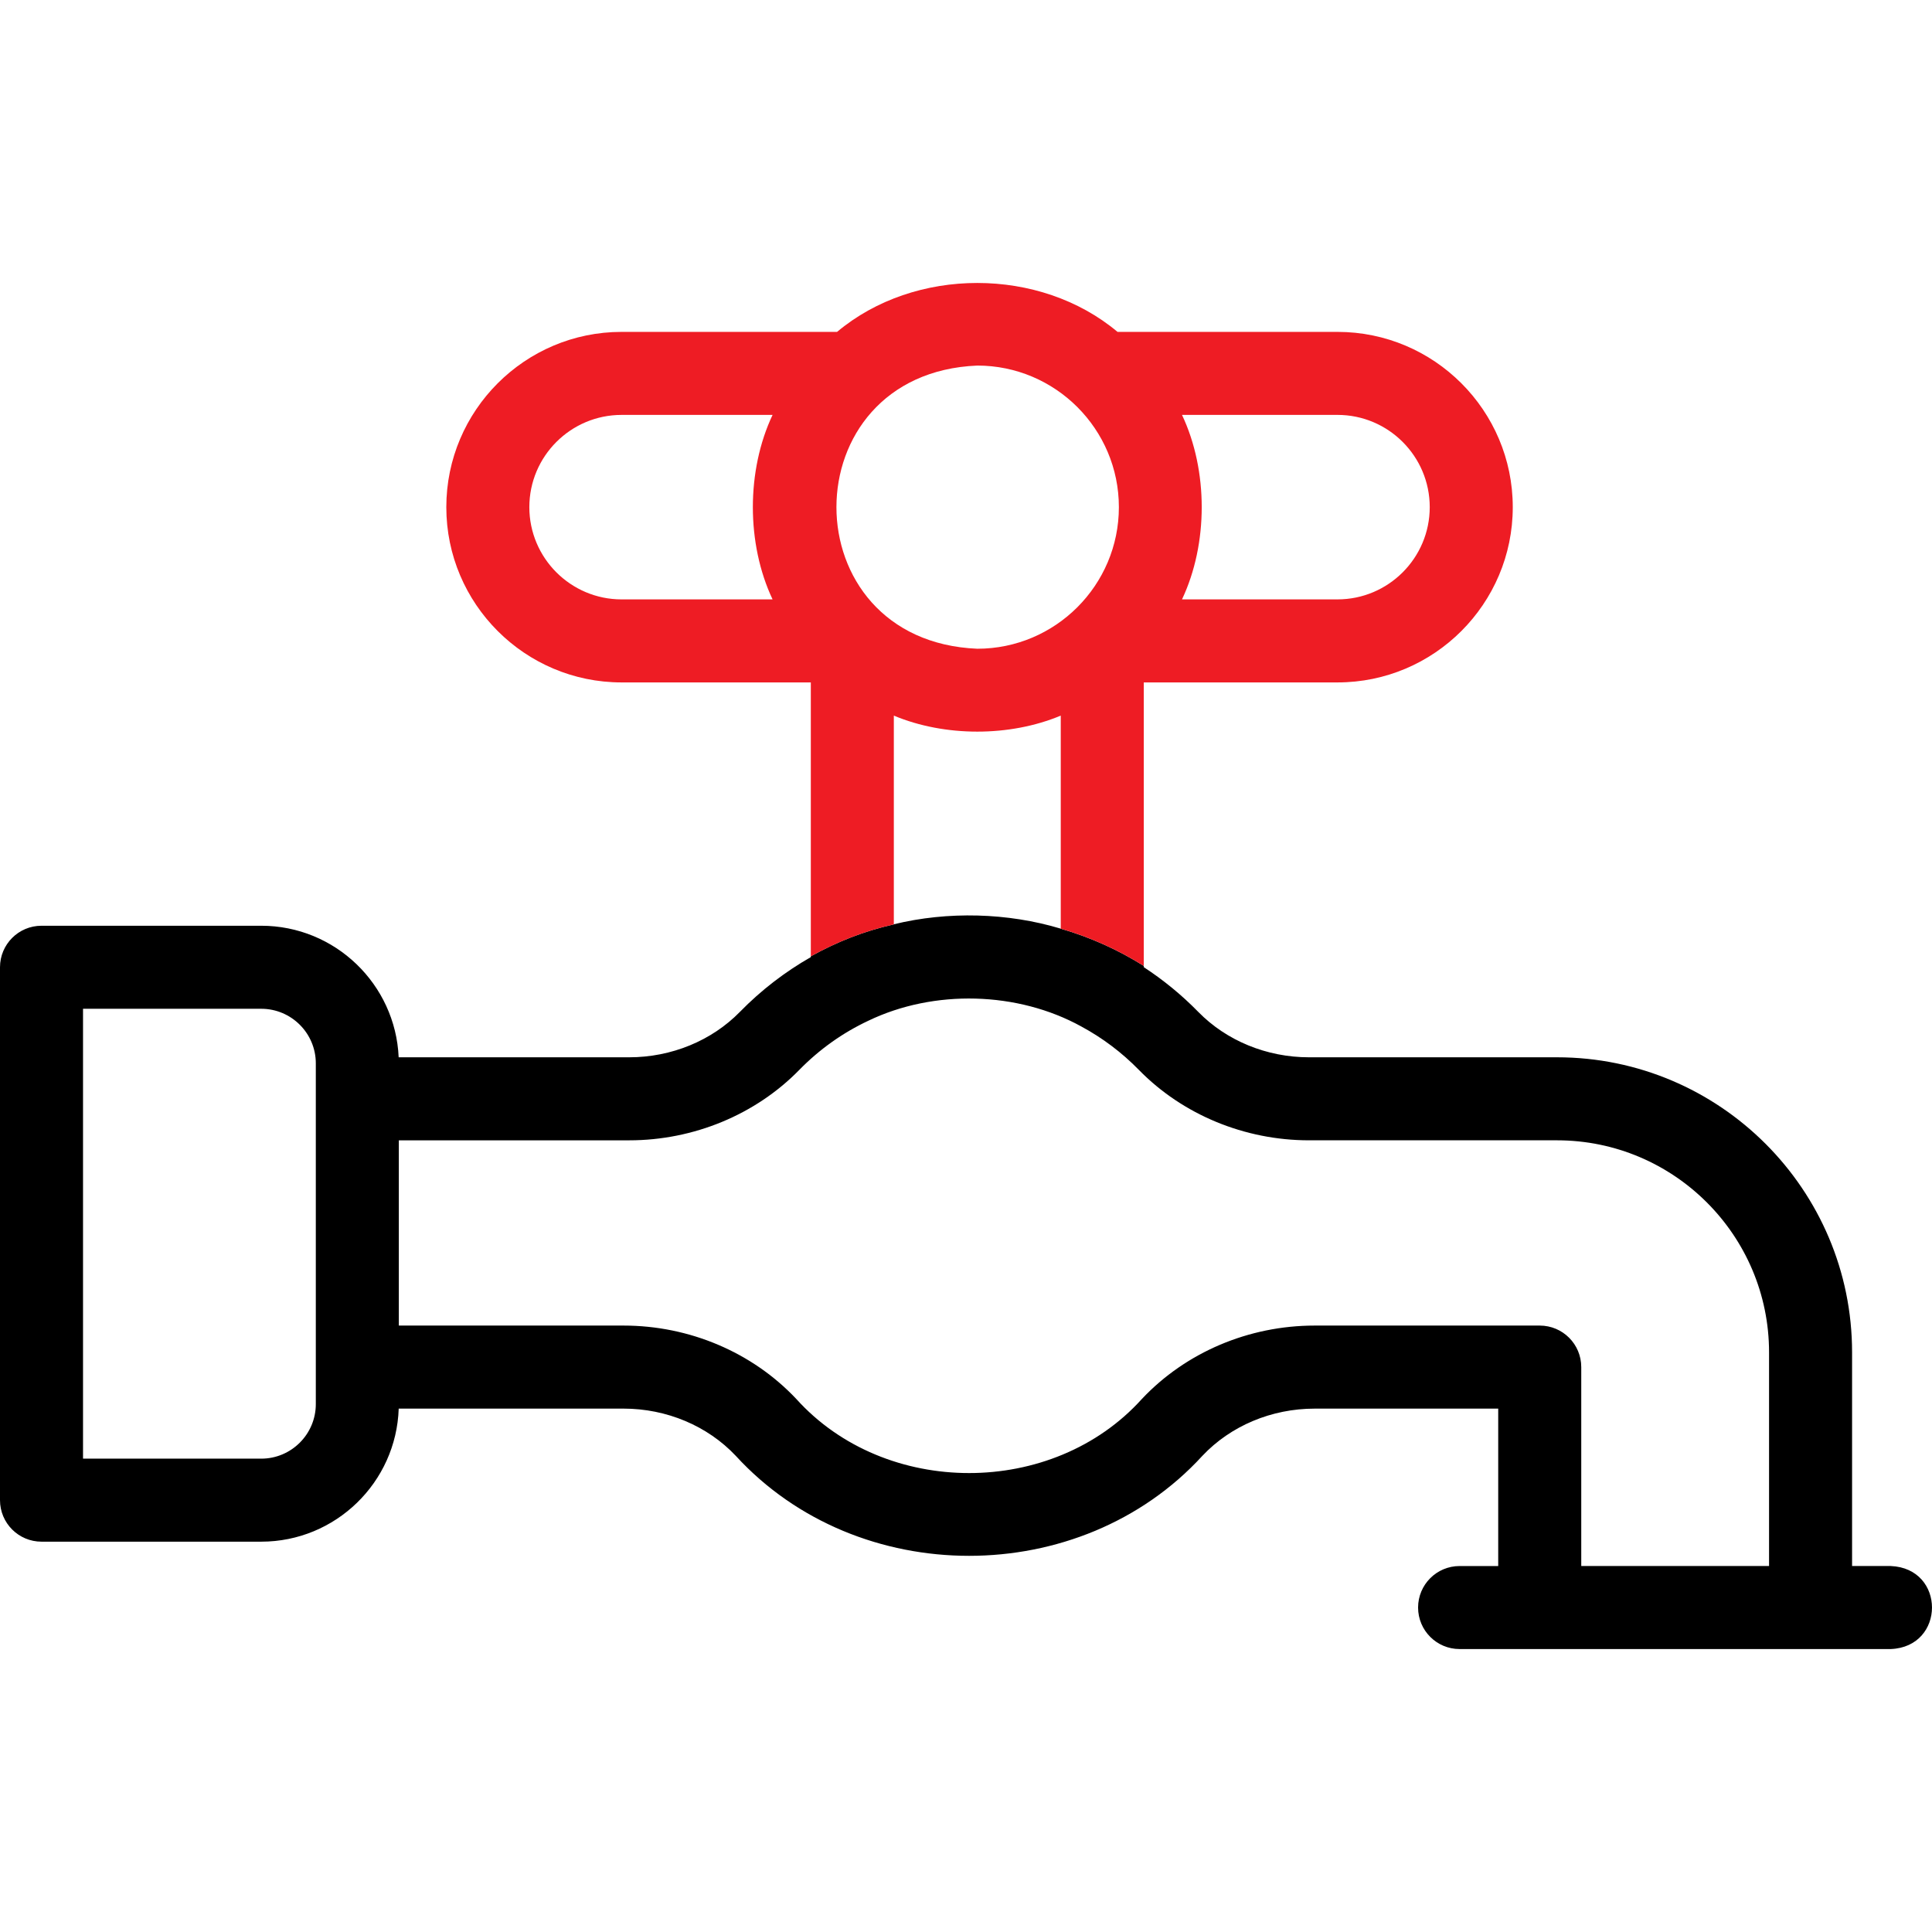
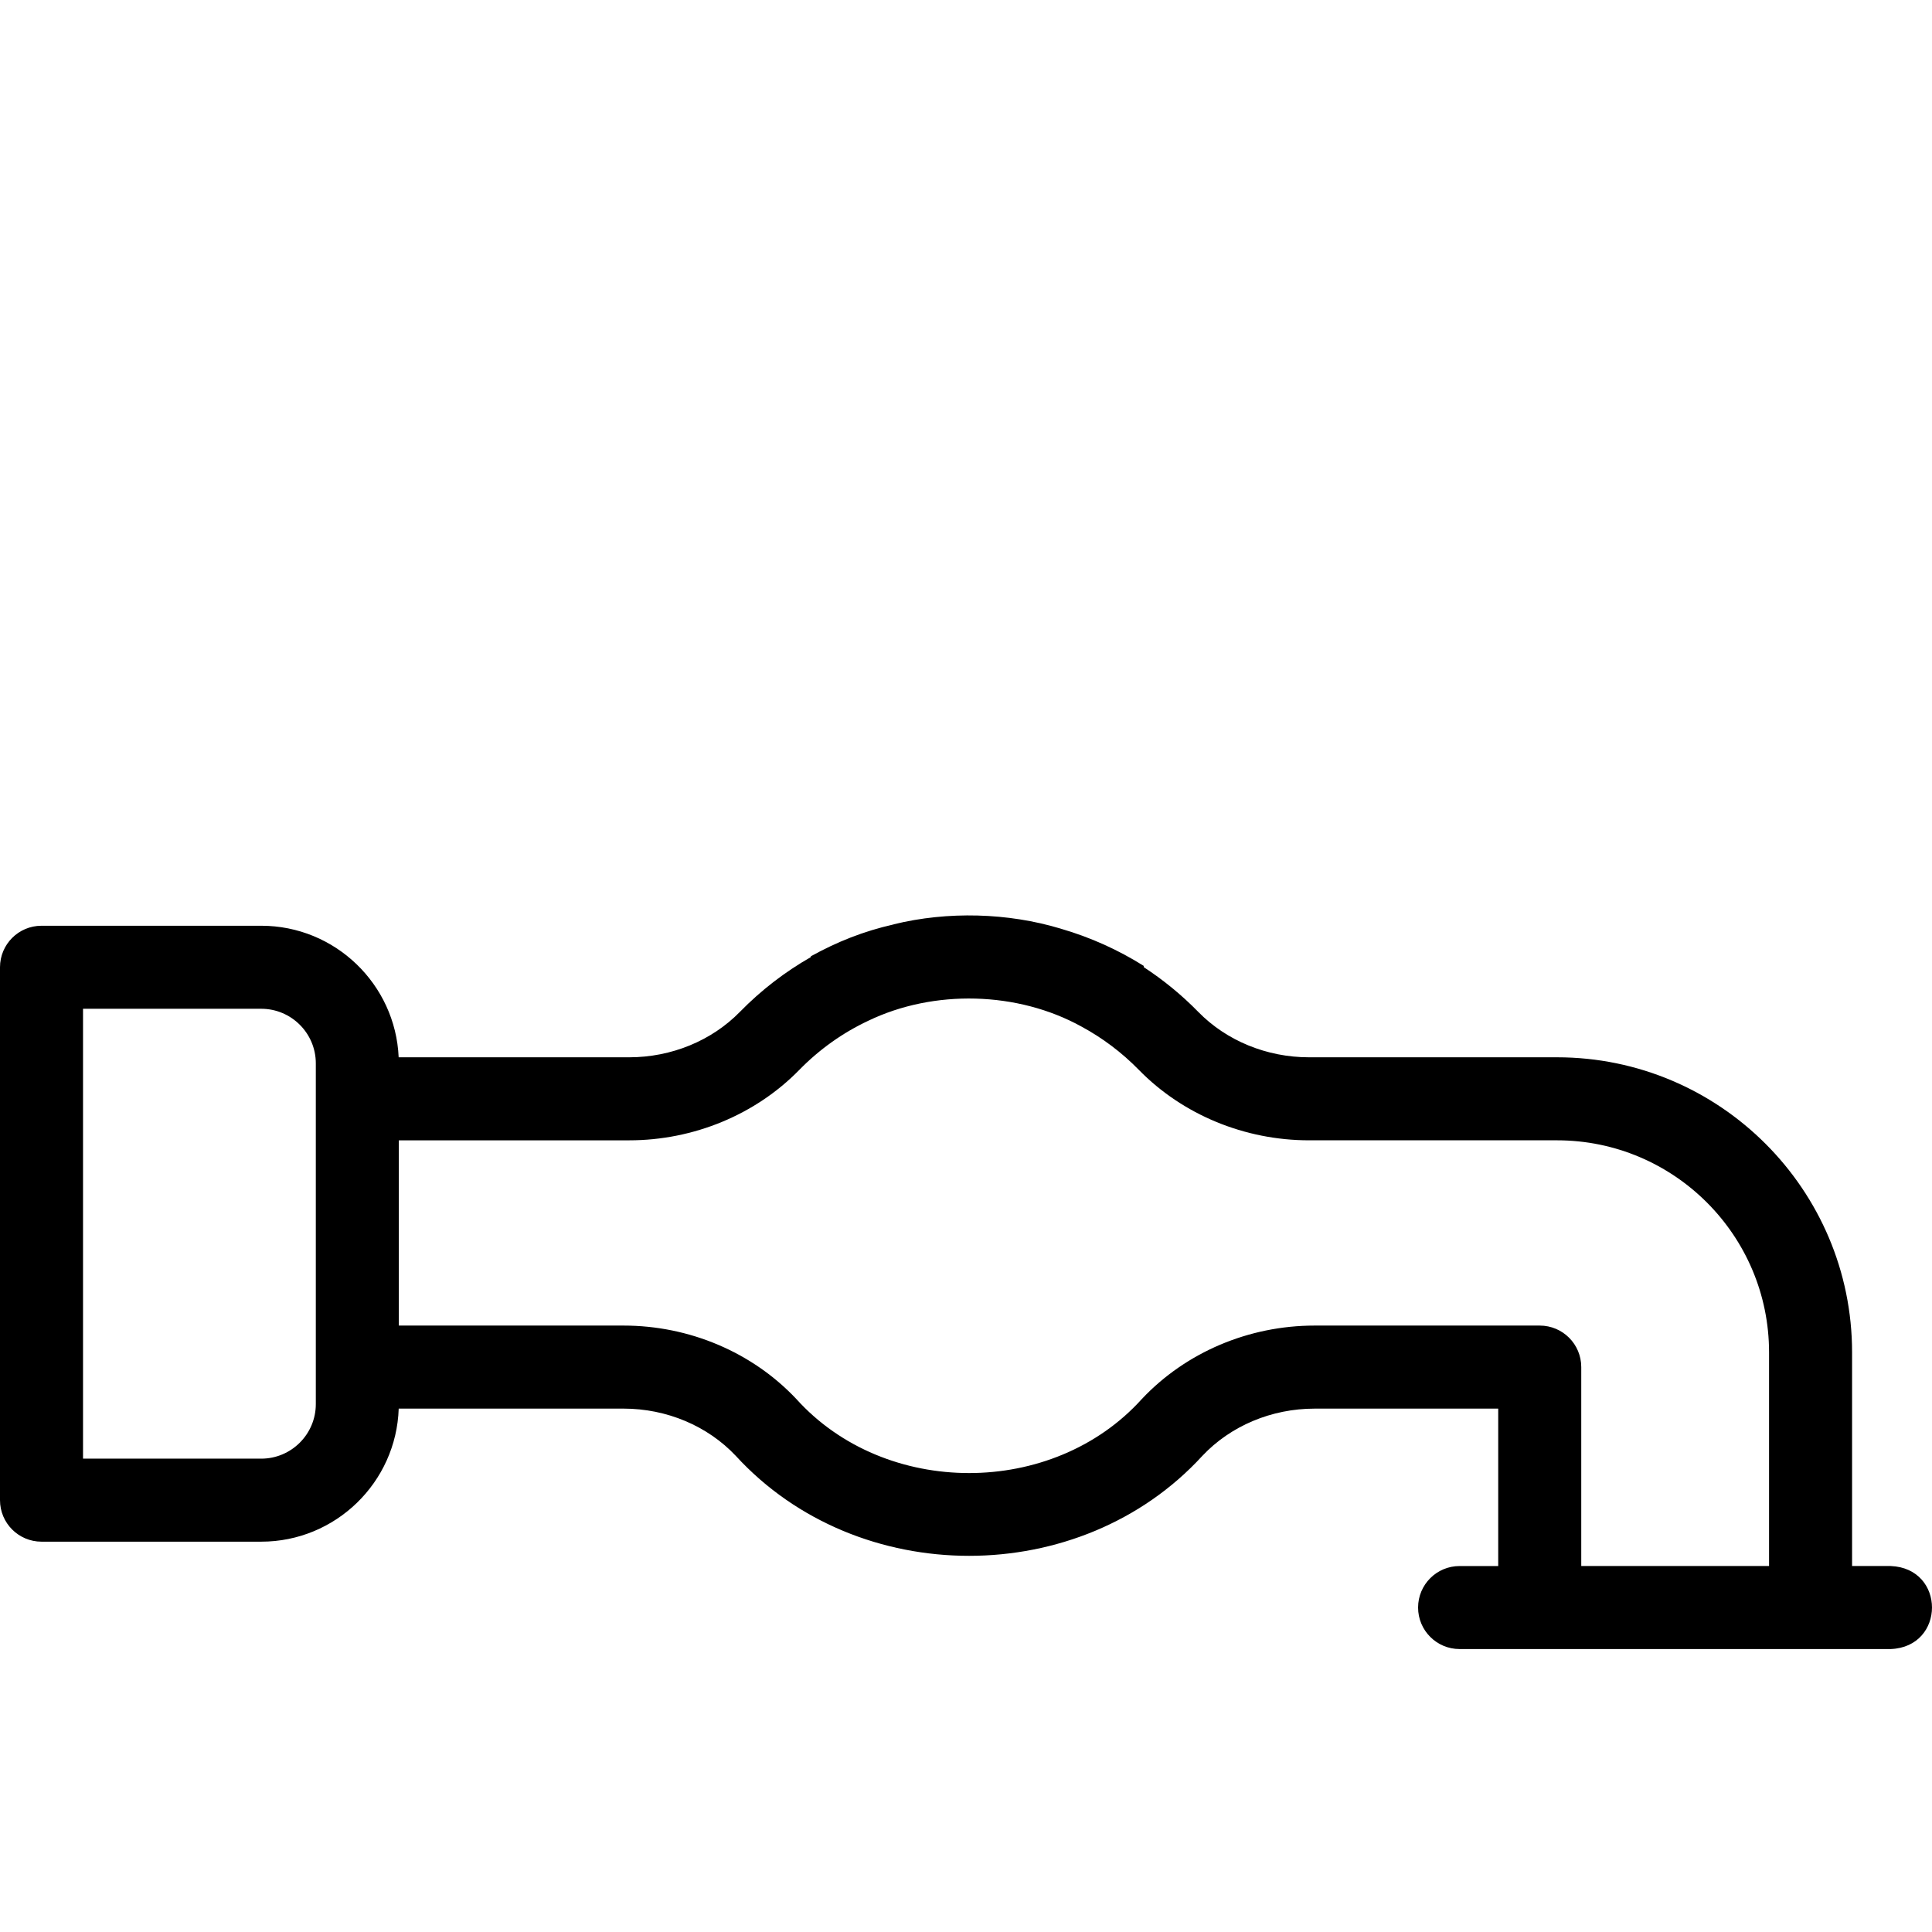
<svg xmlns="http://www.w3.org/2000/svg" id="Layer_1" data-name="Layer 1" width="200" height="200" viewBox="0 0 200 200">
  <defs>
    <style>
      .cls-1 {
        fill: none;
      }

      .cls-2 {
        fill: #ee1c24;
      }
    </style>
  </defs>
  <path class="cls-1" d="M32.692,145.349v-35.273c0-3.115-2.534-5.649-5.649-5.649H8.595v46.571h18.449c3.115,0,5.649-2.534,5.649-5.649Z" />
-   <path class="cls-1" d="M82.424,144.812c9.219,10.239,26.573,10.239,35.792,0,4.545-4.822,11.059-7.588,17.873-7.588h23.304c2.374,0,4.298,1.924,4.298,4.297v20.593h19.441v-22.119c0-12.103-9.846-21.949-21.949-21.949h-25.681c-6.661,0-13.077-2.656-17.604-7.288-1.778-1.819-3.779-3.318-5.955-4.492-6.596-3.642-15.269-3.866-22.066-.592-2.626,1.235-5.041,2.941-7.136,5.085-4.527,4.632-10.943,7.288-17.604,7.288h-23.85v19.178h23.264c6.814,0,13.329,2.766,17.873,7.588Z" />
-   <path d="M92.529,95.691h0c-.022.005-.043.01,0,0Z" />
  <path d="M4.297,159.593h22.746c7.696,0,13.982-6.137,14.231-13.774h23.276c4.456,0,8.691,1.782,11.618,4.888,12.64,13.803,35.663,13.803,48.302,0,2.927-3.106,7.162-4.887,11.618-4.887h19.007v16.295h-3.998c-2.373,0-4.297,1.924-4.297,4.297s1.924,4.297,4.297,4.297h44.628c2.842-.109,4.269-2.198,4.274-4.29v-.006c.002-2.091-1.419-4.183-4.274-4.299h-3.998v-22.119c0-16.842-13.702-30.544-30.544-30.544h-25.681c-4.362,0-8.538-1.714-11.458-4.701-1.729-1.769-3.623-3.312-5.642-4.631v-.129c-2.643-1.661-5.529-2.966-8.594-3.854v-.002c-5.483-1.654-11.696-1.817-17.28-.453v.01c.022-.005.043-.01,0,0-3.139.71-5.852,1.794-8.595,3.306v.085c-2.662,1.519-5.133,3.411-7.339,5.668-2.92,2.987-7.096,4.701-11.458,4.701h-23.866c-.329-7.565-6.583-13.618-14.227-13.618H4.297c-2.373,0-4.297,1.924-4.297,4.297v55.165c0,2.374,1.924,4.298,4.297,4.298ZM41.287,118.046h23.85c6.661,0,13.078-2.656,17.604-7.288,2.095-2.143,4.509-3.85,7.136-5.085,6.796-3.274,15.47-3.05,22.066.592,2.176,1.175,4.177,2.673,5.955,4.492,4.527,4.632,10.943,7.288,17.604,7.288h25.681c12.103,0,21.949,9.846,21.949,21.949v22.119h-19.441v-20.593c0-2.373-1.924-4.297-4.298-4.297h-23.304c-6.814,0-13.328,2.766-17.873,7.588-9.219,10.239-26.573,10.239-35.792,0-4.544-4.822-11.059-7.588-17.873-7.588h-23.264v-19.178ZM8.595,104.428h18.449c3.115,0,5.649,2.534,5.649,5.649v35.273c0,3.115-2.534,5.649-5.649,5.649H8.595v-46.571Z" />
-   <path class="cls-2" d="M92.529,95.691h0c.043-.01.022-.005,0,0Z" />
-   <path class="cls-2" d="M92.529,95.691v-21.611c5.285,2.21,11.995,2.21,17.28,0v22.057c3.065.888,5.951,2.193,8.594,3.854v-29.347h20.054c10.005,0,18.144-8.139,18.144-18.143s-8.139-18.144-18.144-18.144h-22.771c-8.047-6.753-20.988-6.752-29.033,0h-22.307c-10.005,0-18.144,8.139-18.144,18.144s8.139,18.143,18.144,18.143h19.589v28.354c2.743-1.512,5.456-2.596,8.595-3.306-.087.02.086-.021,0,0ZM122.361,42.95h16.096c5.266,0,9.549,4.284,9.549,9.549s-4.284,9.549-9.549,9.549h-16.096c2.722-5.757,2.722-13.341,0-19.098ZM79.977,62.049h-15.631c-5.266,0-9.549-4.284-9.549-9.549s4.284-9.549,9.549-9.549h15.631c-2.722,5.757-2.722,13.341,0,19.098ZM101.169,37.843c8.082,0,14.657,6.575,14.657,14.657s-6.575,14.657-14.657,14.657c-19.445-.805-19.439-28.511,0-29.313Z" />
</svg>